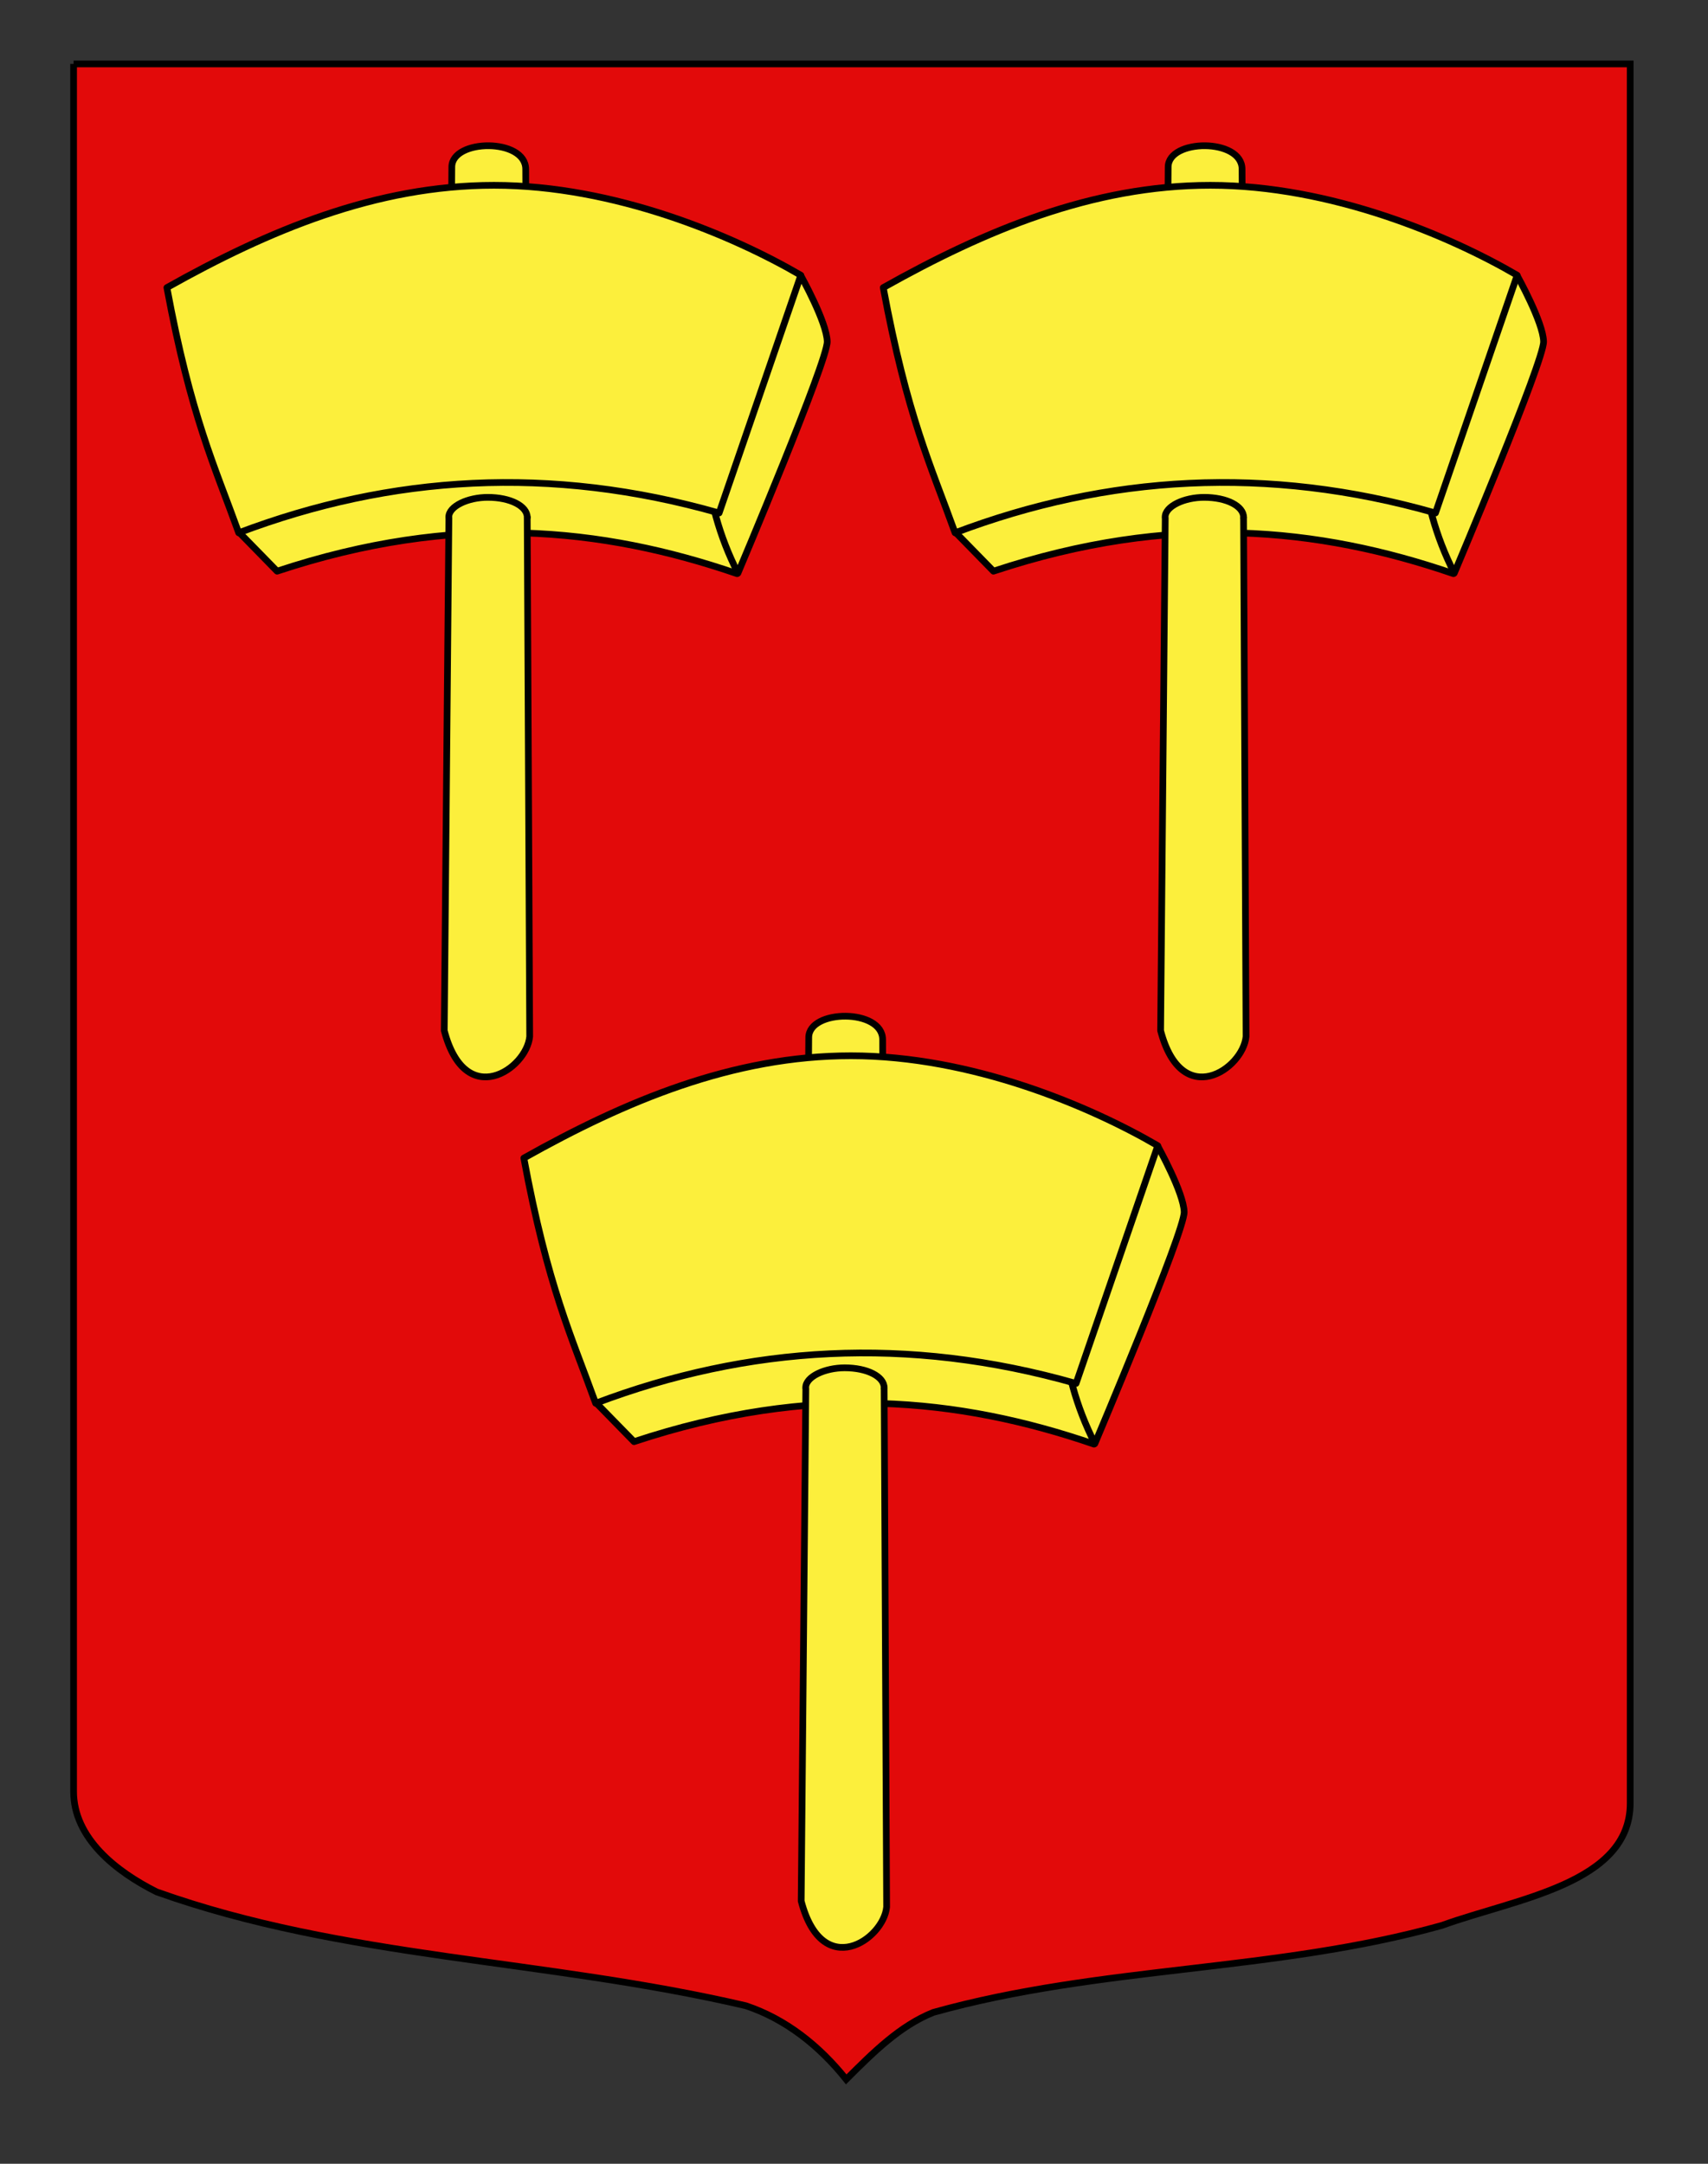
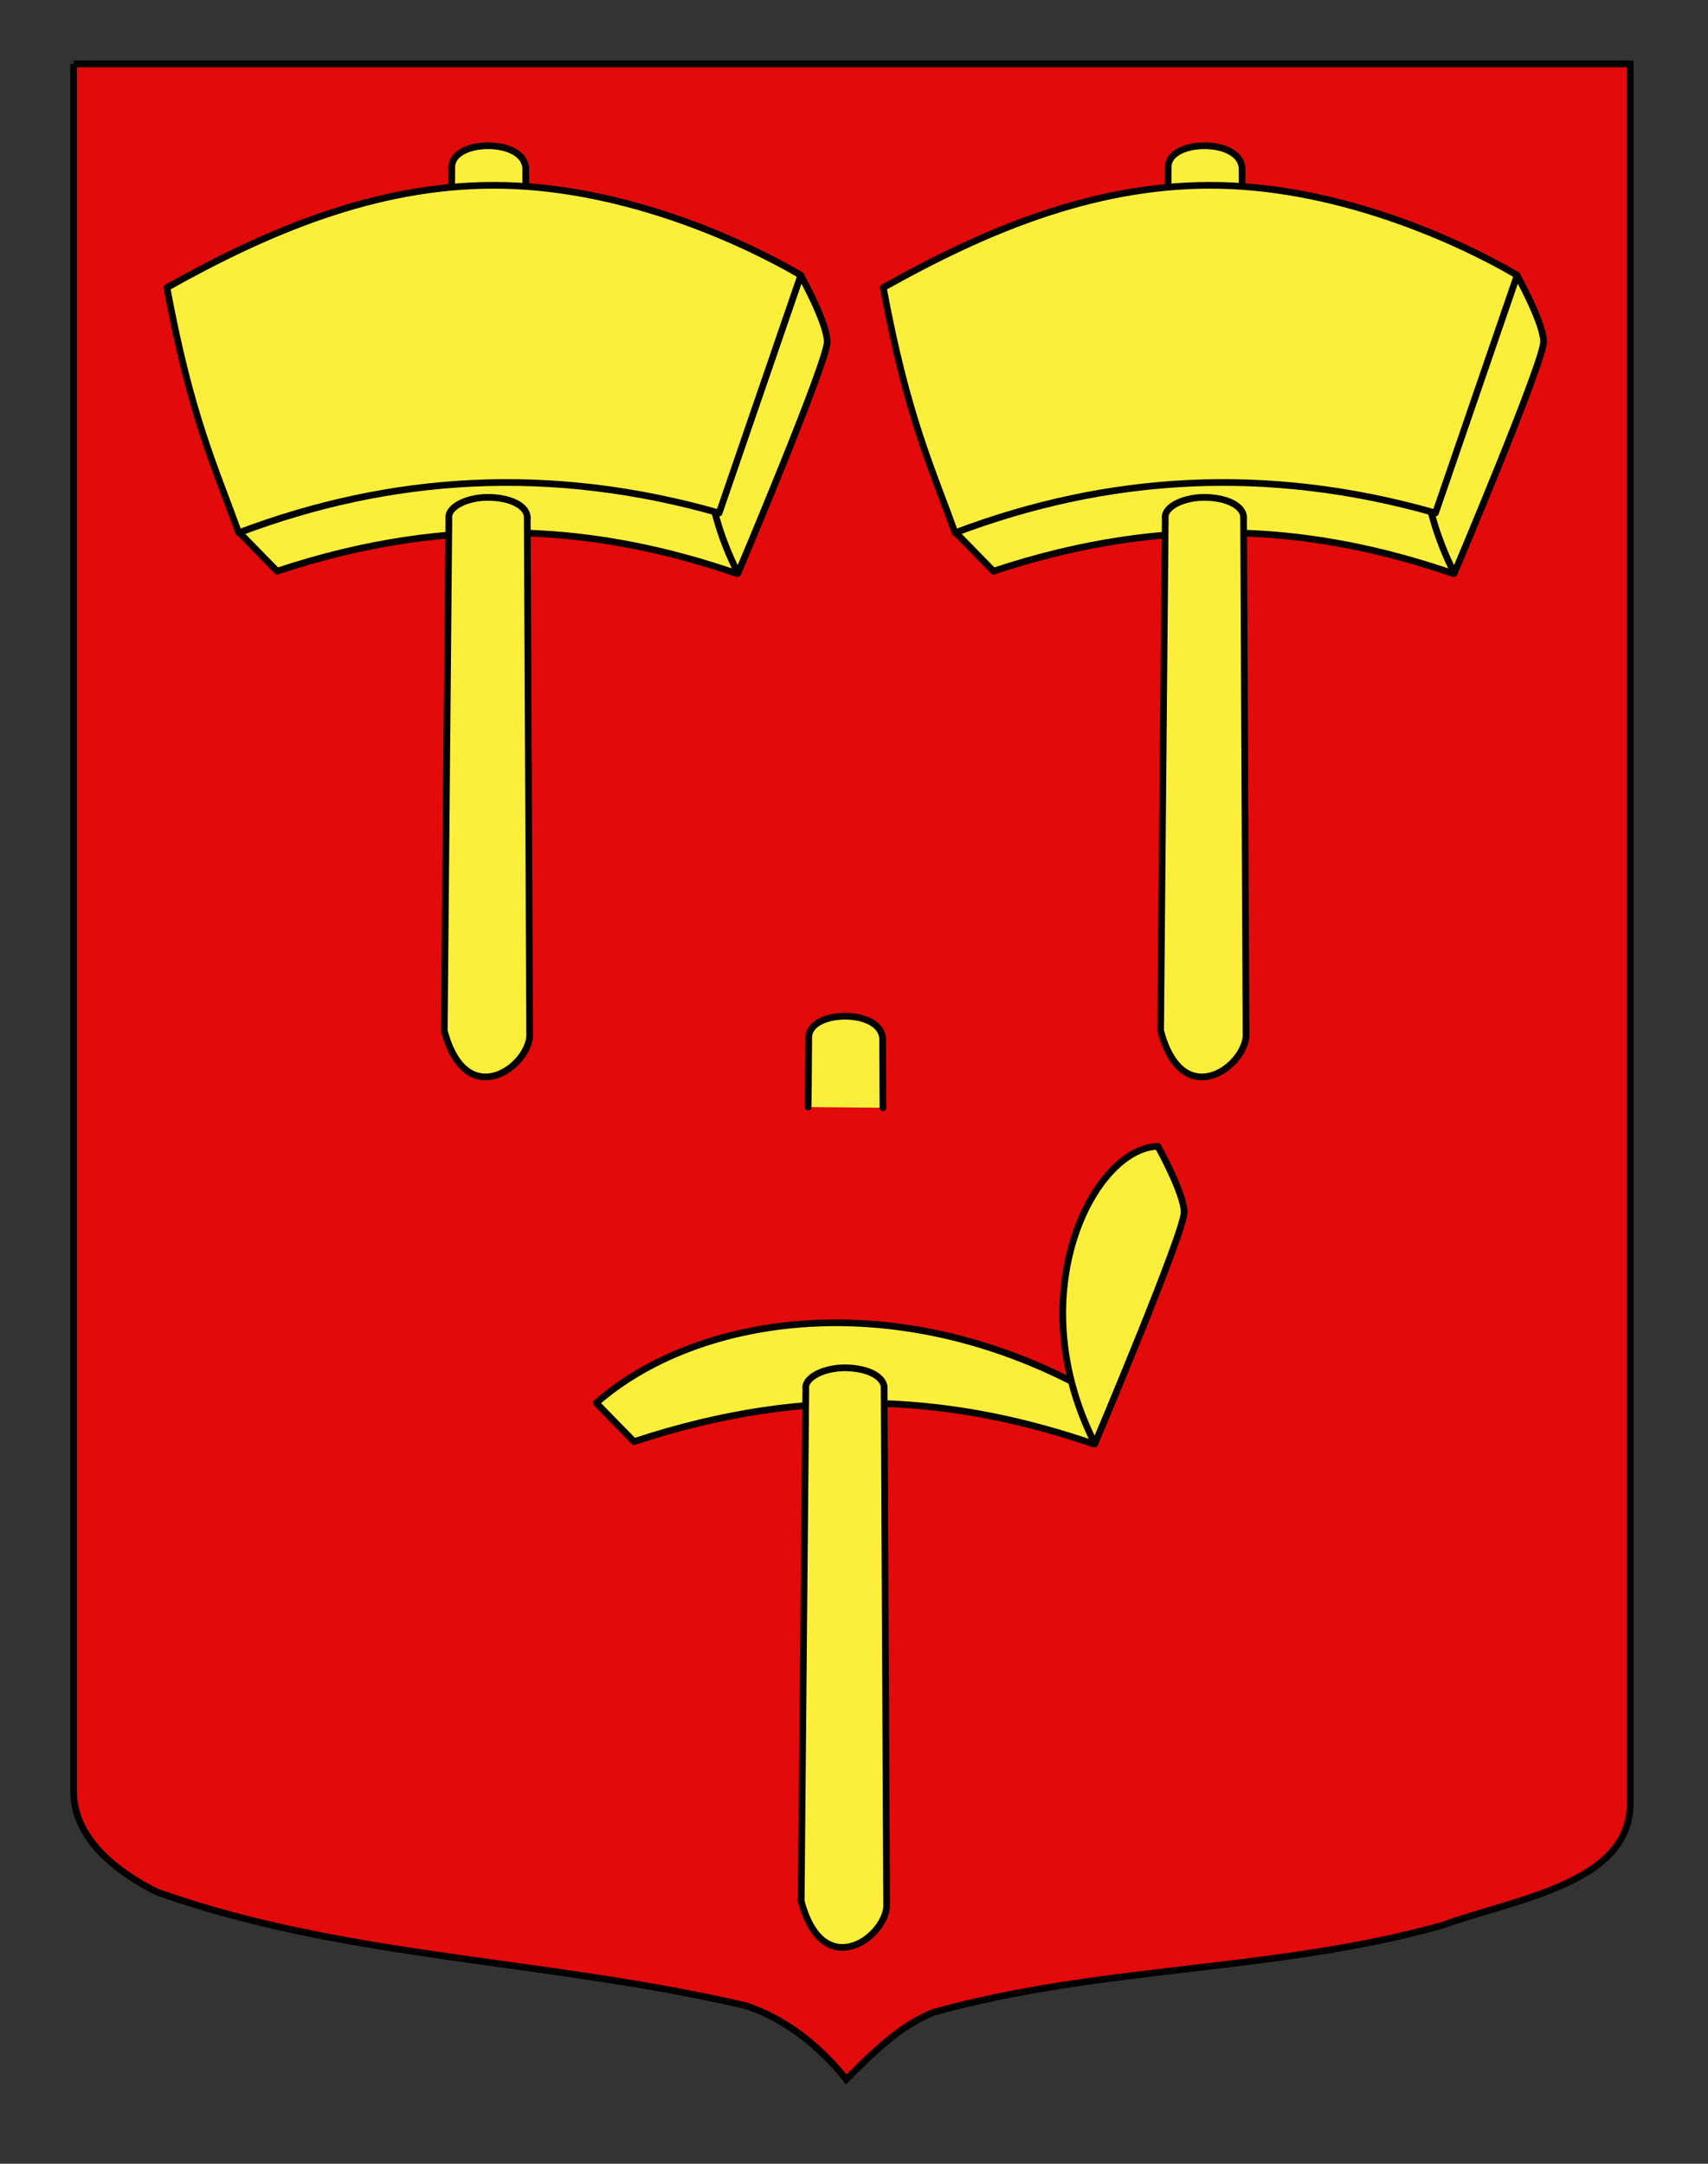
<svg xmlns="http://www.w3.org/2000/svg" id="Layer_1" width="255.118" height="323.148" version="1.1" viewBox="0 0 255.118 323.148">
  <rect x="0" y="0" width="255.118" height="323.148" fill="#333333" stroke="none" />
  <g id="Calque_2">
    <path d="M10.994,9.546h232.504v259.75c0,12.043-17.099,14.25-28.1,18.25-25,7-51,6-76,13-5,2-9,6-13,10-4-5-9-9-15-11-30-7-60-7-88-17-6-3-12.406-8-12.406-15,.002-23.541.002-121.625.002-258Z" fill="#e20a0a" stroke="#000" />
  </g>
  <g id="Maillet">
    <path id="path3703" d="M160.821,206.704c-28.252-14.721-56.99-10.144-71.764,2.824l5.647,5.777c26.527-8.8,48.565-6.549,68.706.37l-2.589-8.971Z" fill="#fcef3c" stroke="#000" stroke-linecap="round" stroke-linejoin="round" />
    <path id="path2901" d="M172.951,171.201c-9.519.209-20.822,21.87-9.415,44.399,0,0,3.413-8.073,6.788-16.443,3.311-8.214,6.582-16.712,6.549-18.146-.064-2.899-3.922-9.809-3.922-9.809Z" fill="#fcef3c" stroke="#000" stroke-linecap="round" stroke-linejoin="round" />
    <path id="path3688" d="M127.508,152.015c1.293.448,4.883.258,5.557,3.57l1.374,128.462c-1.113,8.917-10.258,10.808-12.489,4.617" display="none" fill="#fcef3c" stroke="#000" stroke-linecap="round" stroke-linejoin="round" />
    <path id="path3686" d="M131.883,165.438s-.047-8.084-.047-10.17c0-4.671-11.038-4.569-11.038-.313,0,2.374-.091,10.384-.091,10.384" fill="#fcef3c" stroke="#000" stroke-linecap="round" stroke-linejoin="round" />
    <path id="path36861" data-name="path3686" d="M120.363,207.427l-.692,76.489c3.164,12.027,12.305,5.723,12.762.889l-.369-77.576" fill="#fcef3c" stroke="#000" stroke-linecap="round" stroke-linejoin="round" />
    <path d="M120.347,207.231c0-1.64,2.871-2.954,5.822-2.954,3.358,0,5.898,1.293,5.898,3.003" fill="#fcef3c" stroke="#000" stroke-linecap="round" stroke-linejoin="round" />
-     <path id="path3705" d="M78.245,172.954c3.573,19.245,7.153,26.704,10.725,36.619,22.73-8.596,46.562-10.14,71.757-2.959l12.206-35.51c-10.092-5.884-27.807-13.431-45.831-13.431-17.652,0-33.734,6.788-48.858,15.282Z" fill="#fcef3c" stroke="#000" stroke-linecap="round" stroke-linejoin="round" />
  </g>
  <g id="Maillet1" data-name="Maillet">
    <path id="path37031" data-name="path3703" d="M214.506,76.704c-28.252-14.721-56.99-10.144-71.764,2.824l5.647,5.777c26.527-8.8,48.565-6.549,68.706.37l-2.589-8.971Z" fill="#fcef3c" stroke="#000" stroke-linecap="round" stroke-linejoin="round" />
    <path id="path29011" data-name="path2901" d="M226.637,41.201c-9.519.209-20.822,21.87-9.415,44.399,0,0,3.413-8.073,6.788-16.443,3.311-8.214,6.582-16.712,6.549-18.146-.064-2.899-3.922-9.809-3.922-9.809Z" fill="#fcef3c" stroke="#000" stroke-linecap="round" stroke-linejoin="round" />
    <path id="path36881" data-name="path3688" d="M181.194,22.015c1.293.448,4.883.258,5.557,3.57l1.374,128.462c-1.113,8.917-10.258,10.808-12.489,4.617" display="none" fill="#fcef3c" stroke="#000" stroke-linecap="round" stroke-linejoin="round" />
    <path id="path36862" data-name="path3686" d="M185.569,35.438s-.047-8.084-.047-10.17c0-4.671-11.038-4.569-11.038-.313,0,2.374-.091,10.384-.091,10.384" fill="#fcef3c" stroke="#000" stroke-linecap="round" stroke-linejoin="round" />
    <path id="path36863" data-name="path3686" d="M174.048,77.427l-.692,76.489c3.164,12.027,12.305,5.723,12.762.889l-.369-77.576" fill="#fcef3c" stroke="#000" stroke-linecap="round" stroke-linejoin="round" />
    <path d="M174.033,77.231c0-1.64,2.871-2.954,5.822-2.954,3.358,0,5.898,1.293,5.898,3.003" fill="#fcef3c" stroke="#000" stroke-linecap="round" stroke-linejoin="round" />
    <path id="path37051" data-name="path3705" d="M131.93,42.954c3.573,19.245,7.153,26.704,10.725,36.619,22.73-8.596,46.562-10.14,71.757-2.959l12.206-35.51c-10.092-5.884-27.807-13.431-45.831-13.431-17.652,0-33.734,6.788-48.858,15.282Z" fill="#fcef3c" stroke="#000" stroke-linecap="round" stroke-linejoin="round" />
  </g>
  <g id="Maillet2" data-name="Maillet">
    <path id="path37032" data-name="path3703" d="M107.506,76.704c-28.252-14.721-56.99-10.144-71.764,2.824l5.647,5.777c26.527-8.8,48.565-6.549,68.706.37l-2.589-8.971Z" fill="#fcef3c" stroke="#000" stroke-linecap="round" stroke-linejoin="round" />
    <path id="path29012" data-name="path2901" d="M119.637,41.201c-9.519.209-20.822,21.87-9.415,44.399,0,0,3.413-8.073,6.788-16.443,3.311-8.214,6.582-16.712,6.549-18.146-.064-2.899-3.922-9.809-3.922-9.809Z" fill="#fcef3c" stroke="#000" stroke-linecap="round" stroke-linejoin="round" />
    <path id="path36882" data-name="path3688" d="M74.194,22.015c1.293.448,4.883.258,5.557,3.57l1.374,128.462c-1.113,8.917-10.258,10.808-12.489,4.617" display="none" fill="#fcef3c" stroke="#000" stroke-linecap="round" stroke-linejoin="round" />
    <path id="path36864" data-name="path3686" d="M78.569,35.438s-.047-8.084-.047-10.17c0-4.671-11.038-4.569-11.038-.313,0,2.374-.091,10.384-.091,10.384" fill="#fcef3c" stroke="#000" stroke-linecap="round" stroke-linejoin="round" />
    <path id="path36865" data-name="path3686" d="M67.048,77.427l-.692,76.489c3.164,12.027,12.305,5.723,12.762.889l-.369-77.576" fill="#fcef3c" stroke="#000" stroke-linecap="round" stroke-linejoin="round" />
    <path d="M67.033,77.231c0-1.64,2.871-2.954,5.822-2.954,3.358,0,5.898,1.293,5.898,3.003" fill="#fcef3c" stroke="#000" stroke-linecap="round" stroke-linejoin="round" />
    <path id="path37052" data-name="path3705" d="M24.93,42.954c3.573,19.245,7.153,26.704,10.725,36.619,22.73-8.596,46.562-10.14,71.757-2.959l12.206-35.51c-10.092-5.884-27.807-13.431-45.831-13.431-17.652,0-33.734,6.788-48.858,15.282Z" fill="#fcef3c" stroke="#000" stroke-linecap="round" stroke-linejoin="round" />
  </g>
</svg>